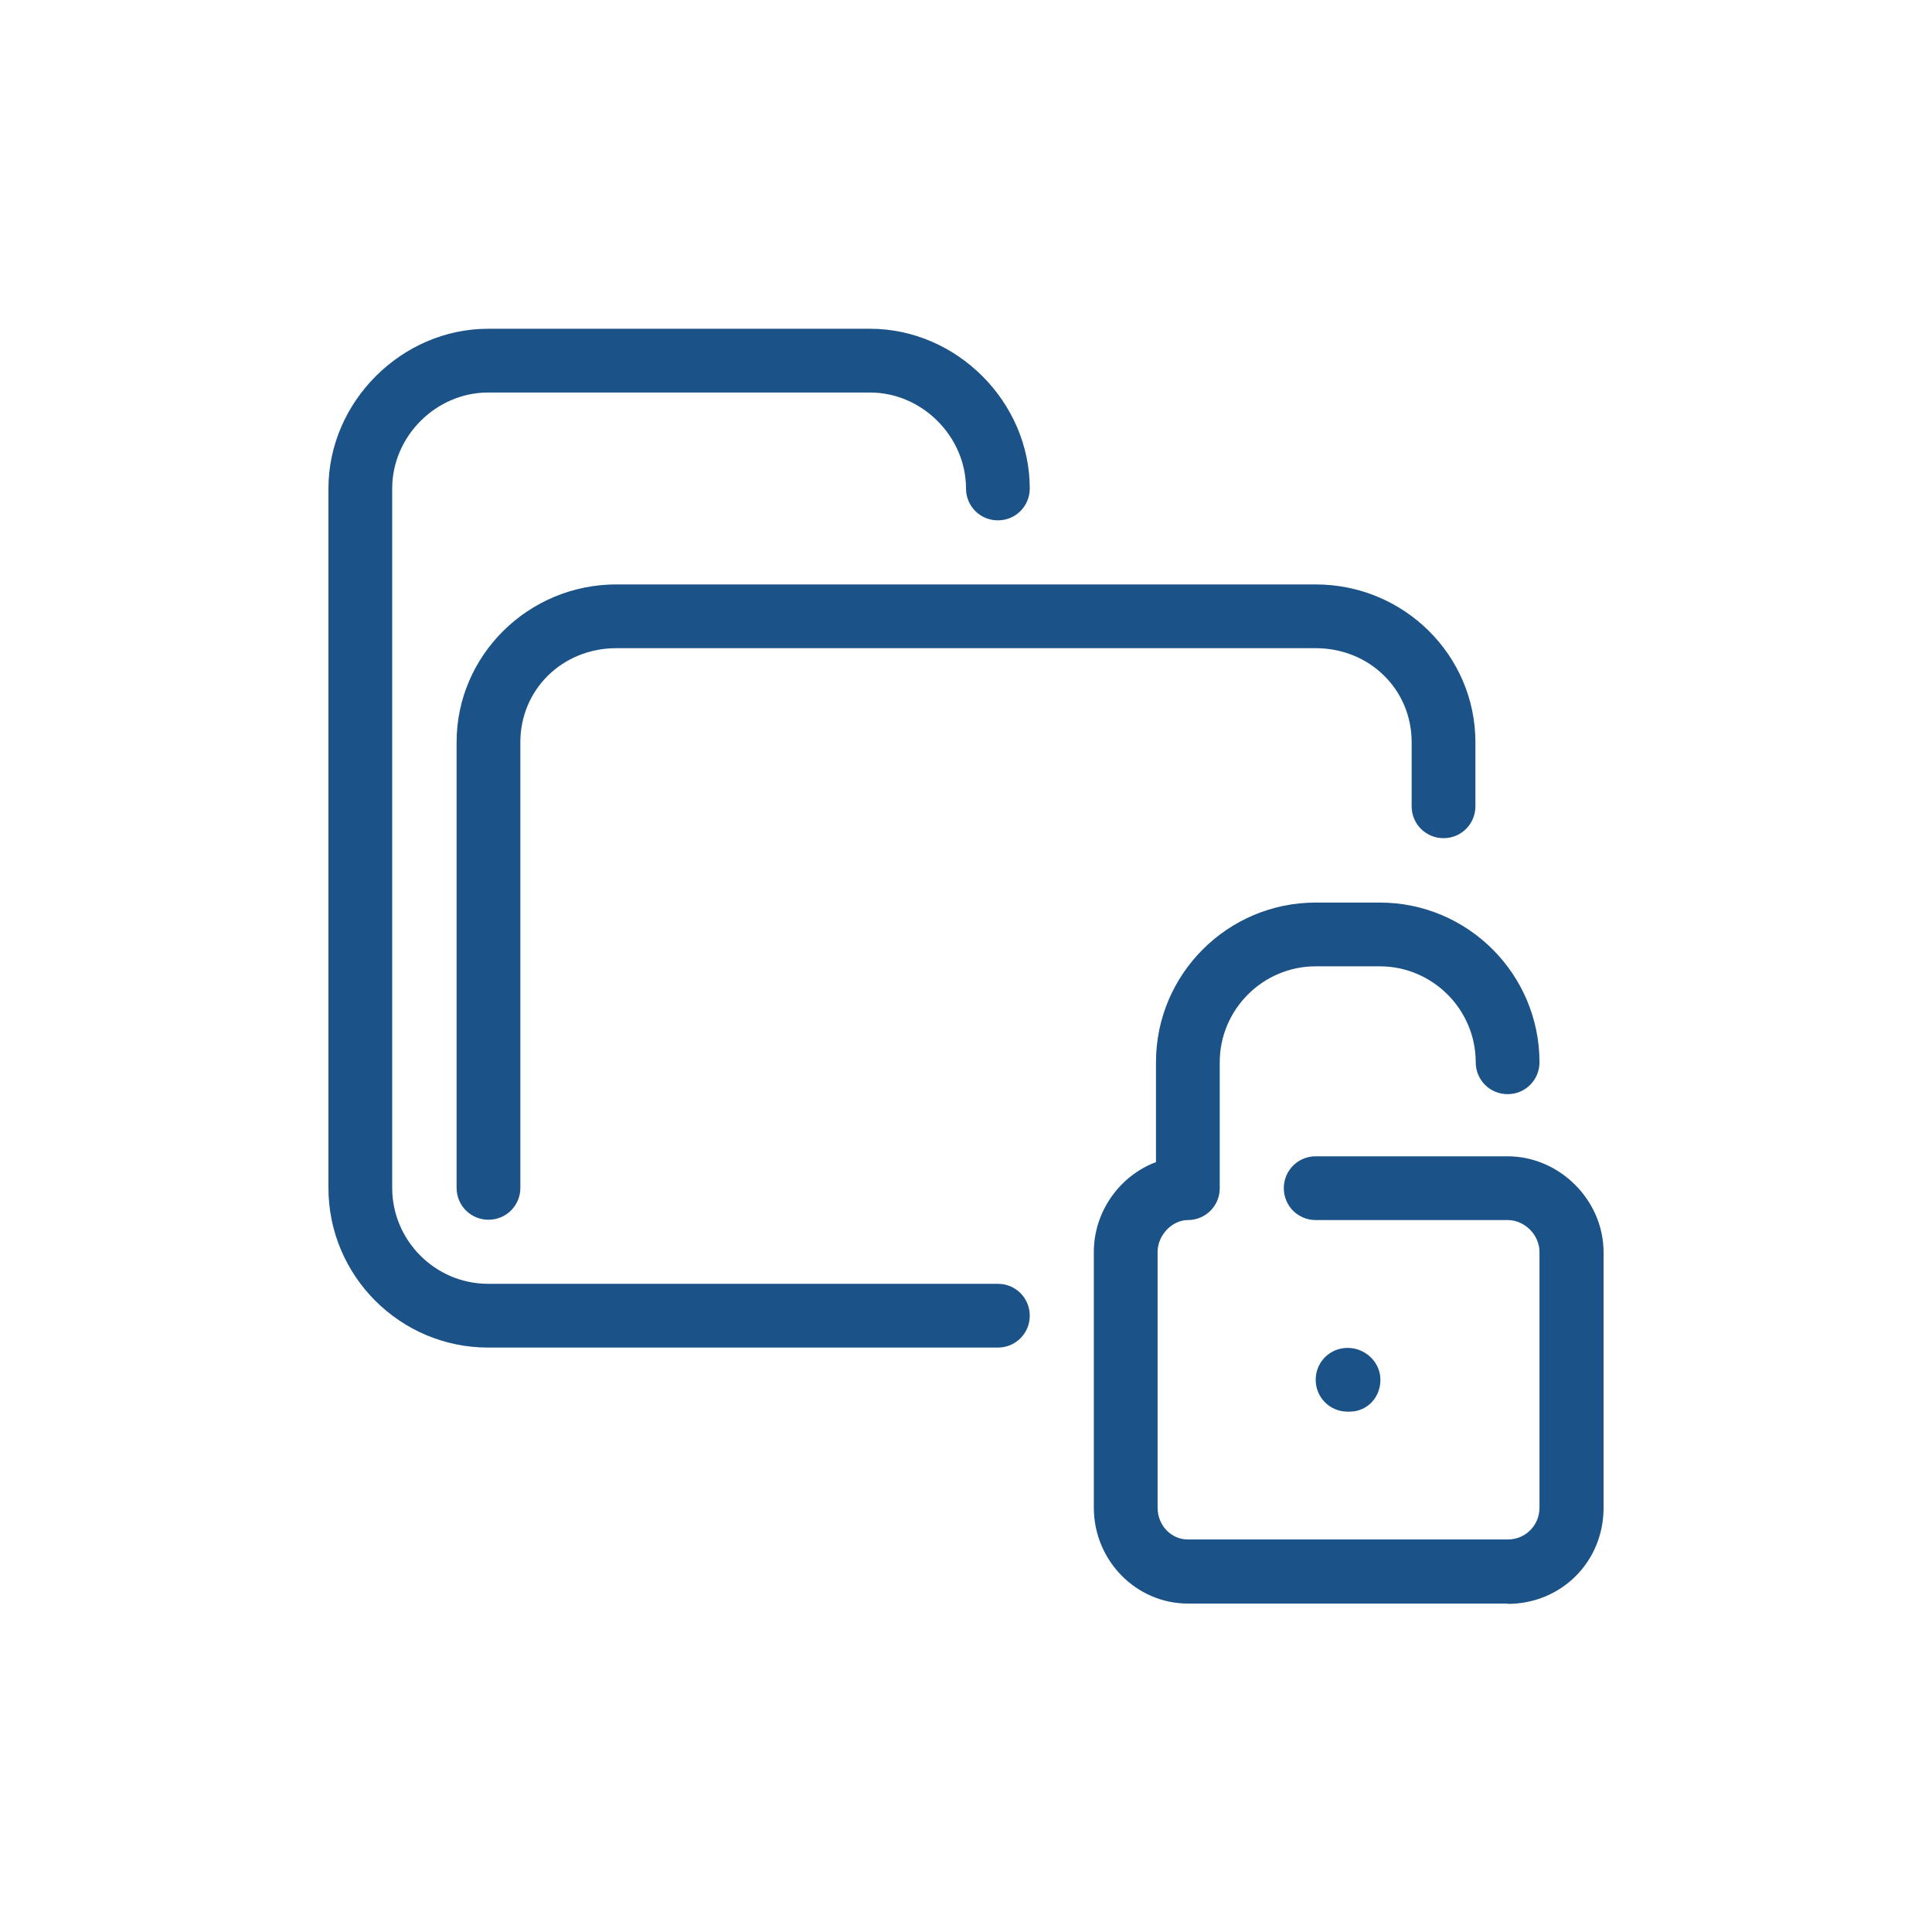
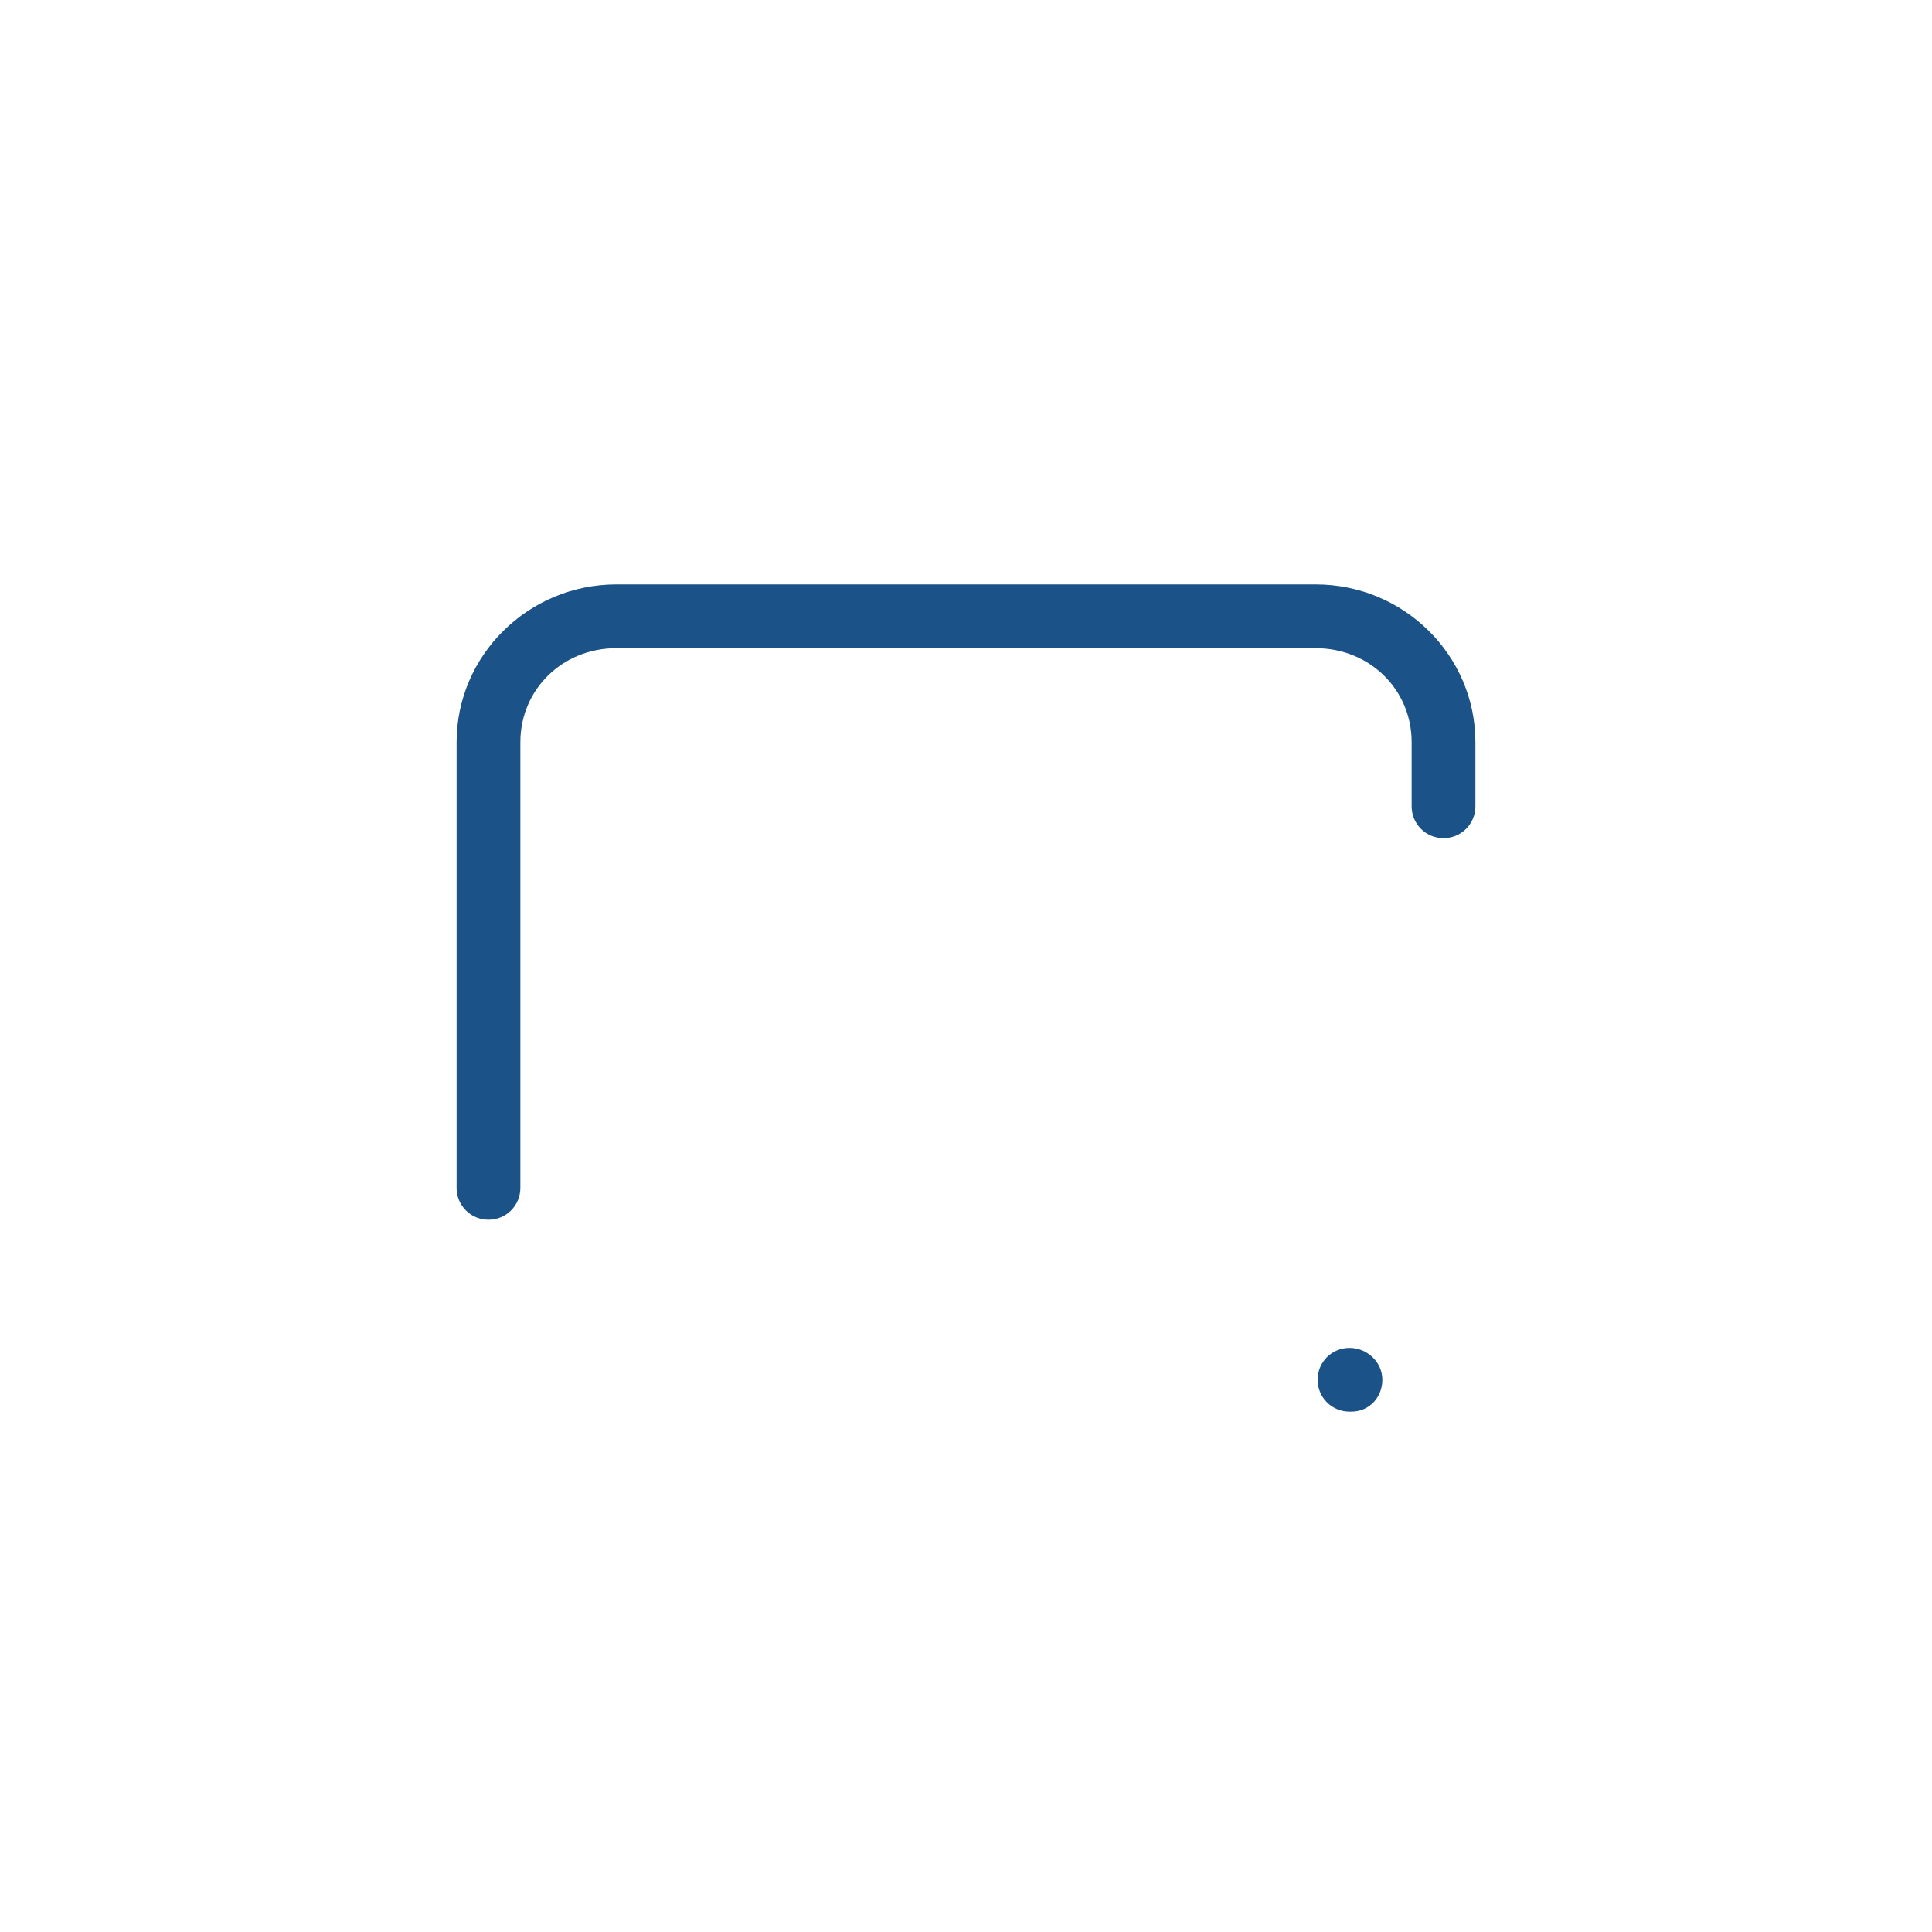
<svg xmlns="http://www.w3.org/2000/svg" id="Layer_1" data-name="Layer 1" viewBox="0 0 60 60">
  <defs>
    <style>
      .cls-1 {
        fill: #1b5287;
        stroke-width: 0px;
      }
    </style>
  </defs>
  <path class="cls-1" d="m15.17,37.88c-.55,0-.99-.44-.99-.99v-13.84c0-2.7,2.23-4.9,4.96-4.9h21.72c2.74,0,4.96,2.2,4.96,4.9v1.99c0,.55-.44.99-.99.99s-.99-.44-.99-.99v-1.99c0-1.64-1.31-2.92-2.98-2.92h-21.72c-1.67,0-2.98,1.28-2.98,2.92v13.84c0,.55-.44.99-.99.99Z" />
-   <path class="cls-1" d="m30.99,41.85h-15.83c-2.74,0-4.96-2.23-4.96-4.96V15.17c0-2.69,2.27-4.96,4.96-4.96h11.86c2.69,0,4.96,2.27,4.96,4.96,0,.55-.44.99-.99.99s-.99-.44-.99-.99c0-1.61-1.36-2.98-2.98-2.98h-11.86c-1.62,0-2.98,1.36-2.98,2.98v21.72c0,1.64,1.34,2.98,2.98,2.98h15.83c.55,0,.99.44.99.99s-.44.99-.99.99Z" />
-   <path class="cls-1" d="m46.82,49.8h-9.93c-1.61,0-2.92-1.34-2.92-2.98v-7.94c0-1.26.81-2.37,1.93-2.79v-3.1c0-2.74,2.23-4.96,4.96-4.96h1.99c2.74,0,4.96,2.23,4.96,4.96,0,.55-.44.99-.99.99s-.99-.44-.99-.99c0-1.64-1.34-2.98-2.98-2.98h-1.99c-1.64,0-2.98,1.34-2.98,2.98v3.91c0,.55-.44.99-.99.99-.49,0-.94.47-.94.99v7.94c0,.55.42.99.94.99h9.93c.56,0,.99-.44.99-.99v-7.94c0-.53-.46-.99-.99-.99h-5.96c-.55,0-.99-.44-.99-.99s.44-.99.99-.99h5.96c1.61,0,2.98,1.36,2.98,2.98v7.94c0,1.67-1.31,2.98-2.98,2.98Z" />
-   <path class="cls-1" d="m41.91,43.84h-.06c-.55,0-.99-.44-.99-.99s.44-.99.99-.99,1.02.44,1.02.99-.41.99-.96.99Z" />
+   <path class="cls-1" d="m41.91,43.84c-.55,0-.99-.44-.99-.99s.44-.99.99-.99,1.02.44,1.02.99-.41.99-.96.99Z" />
</svg>